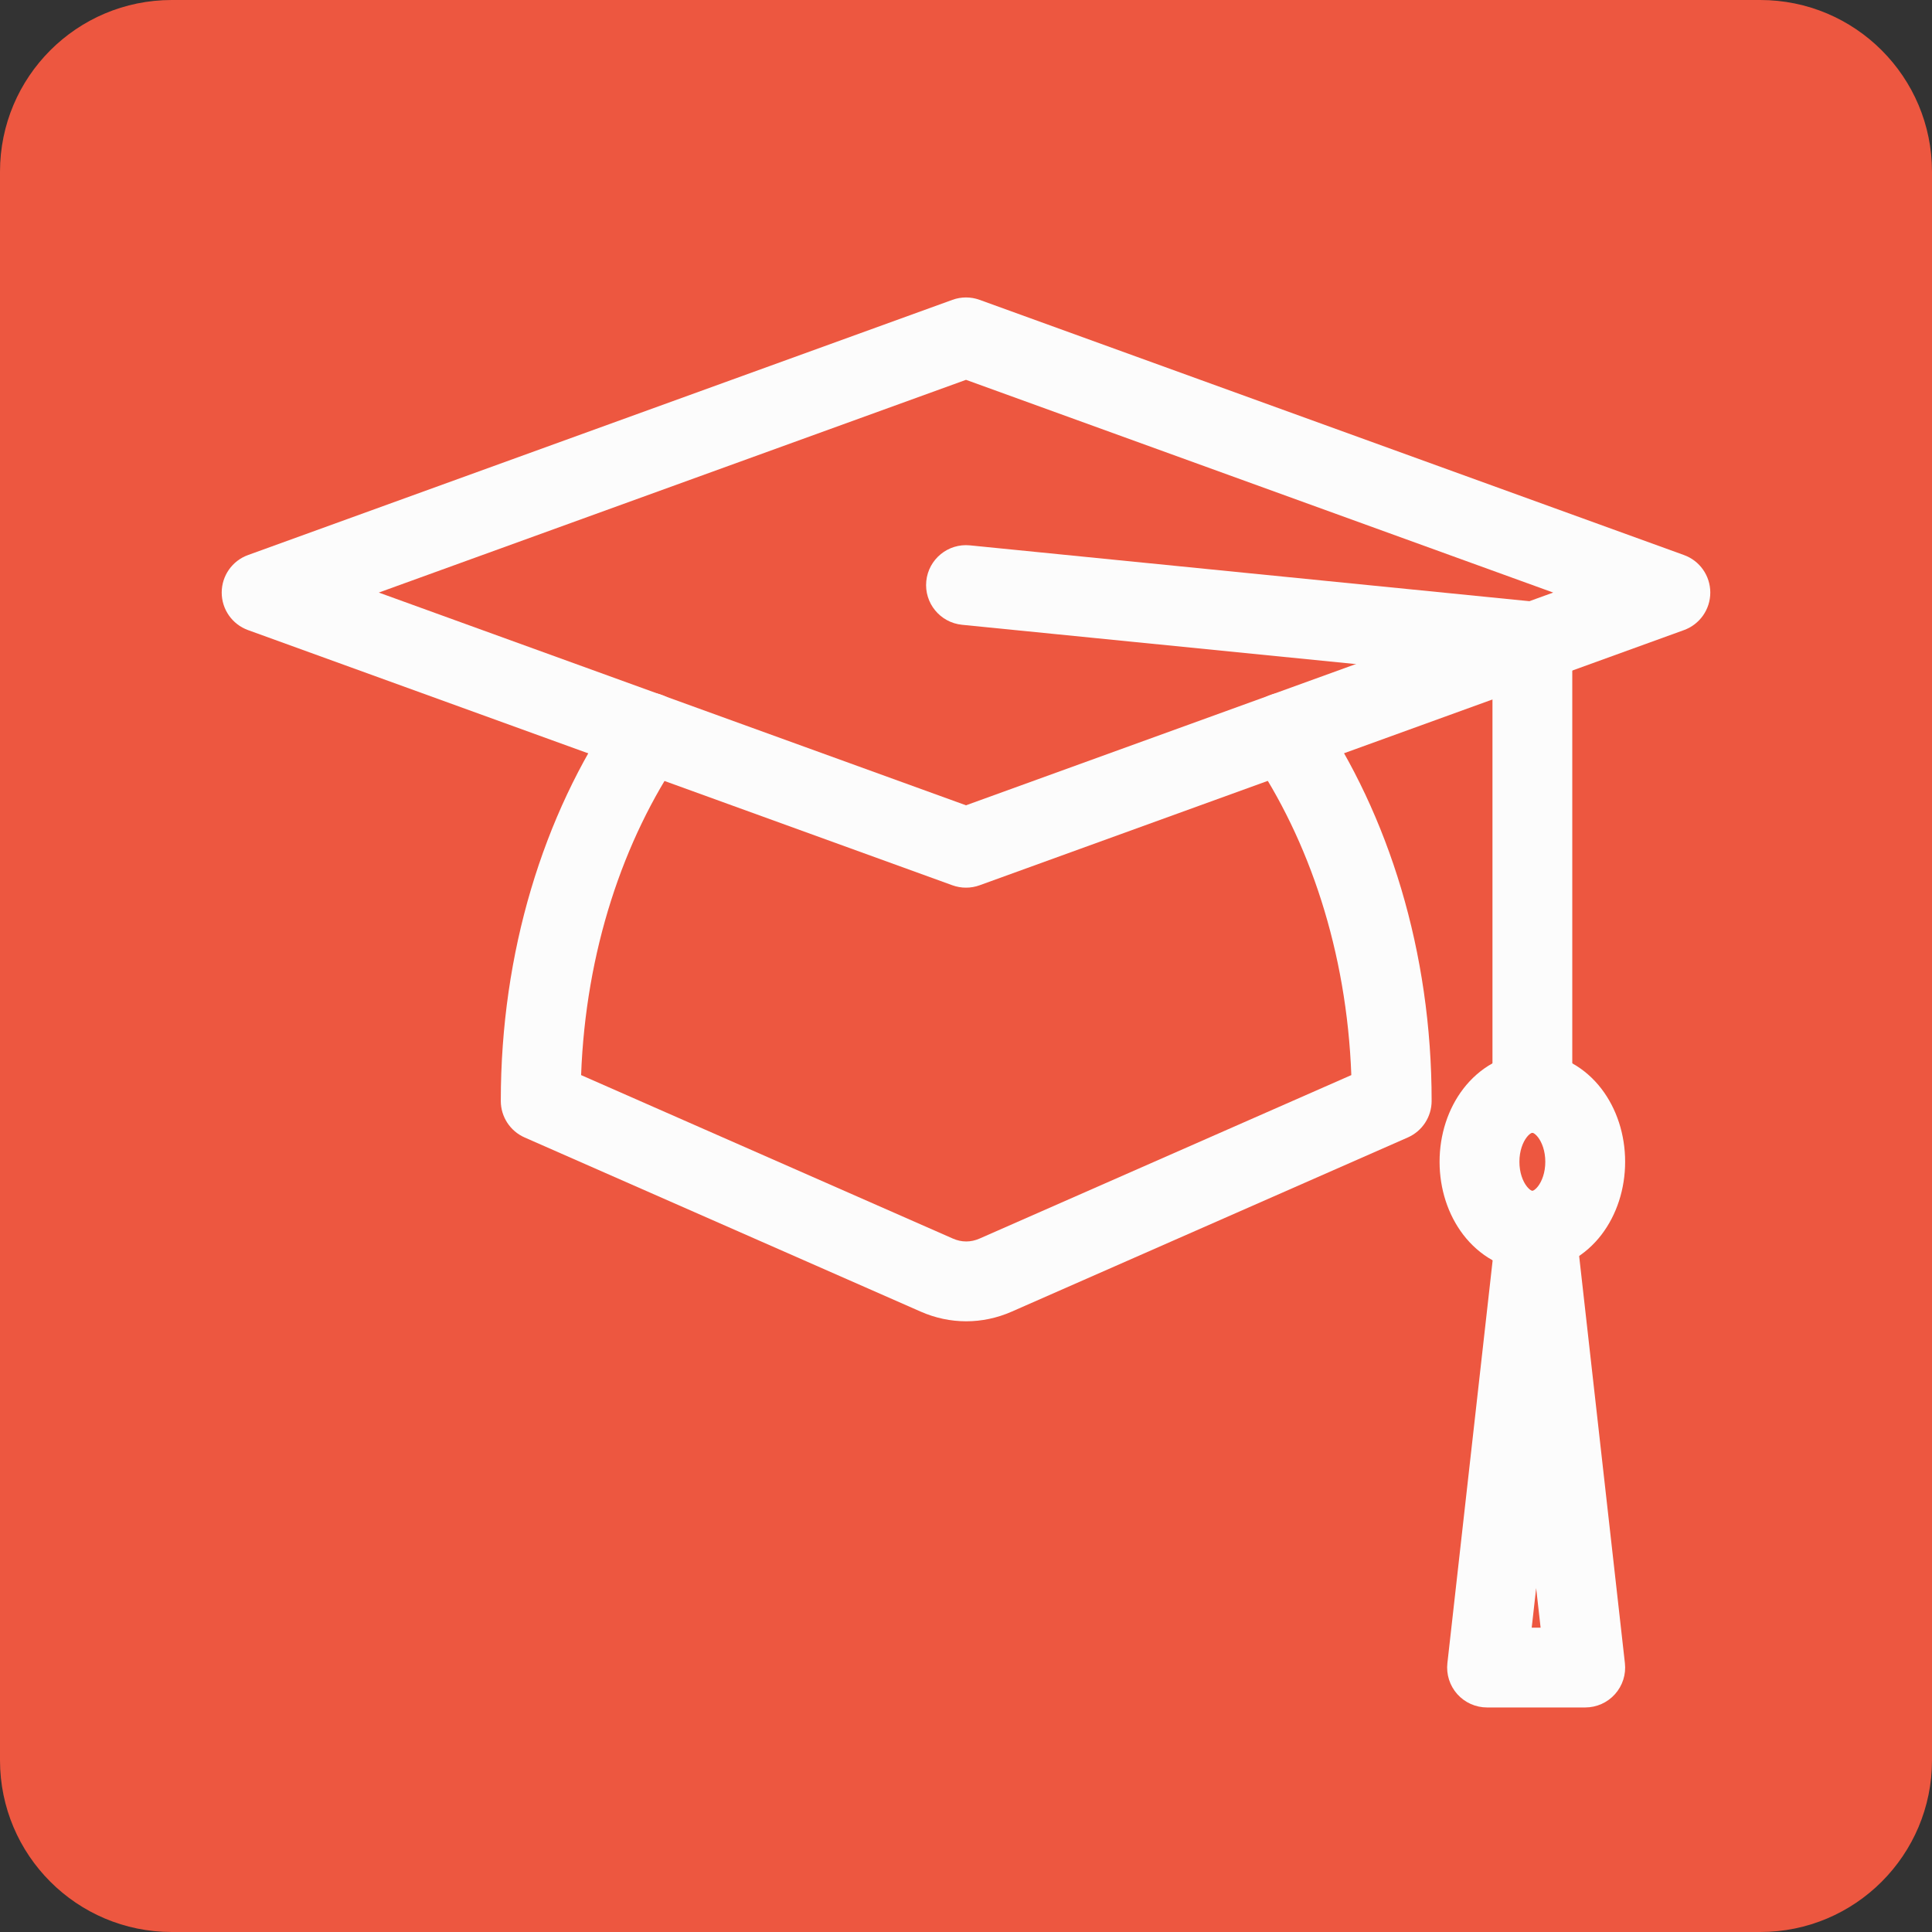
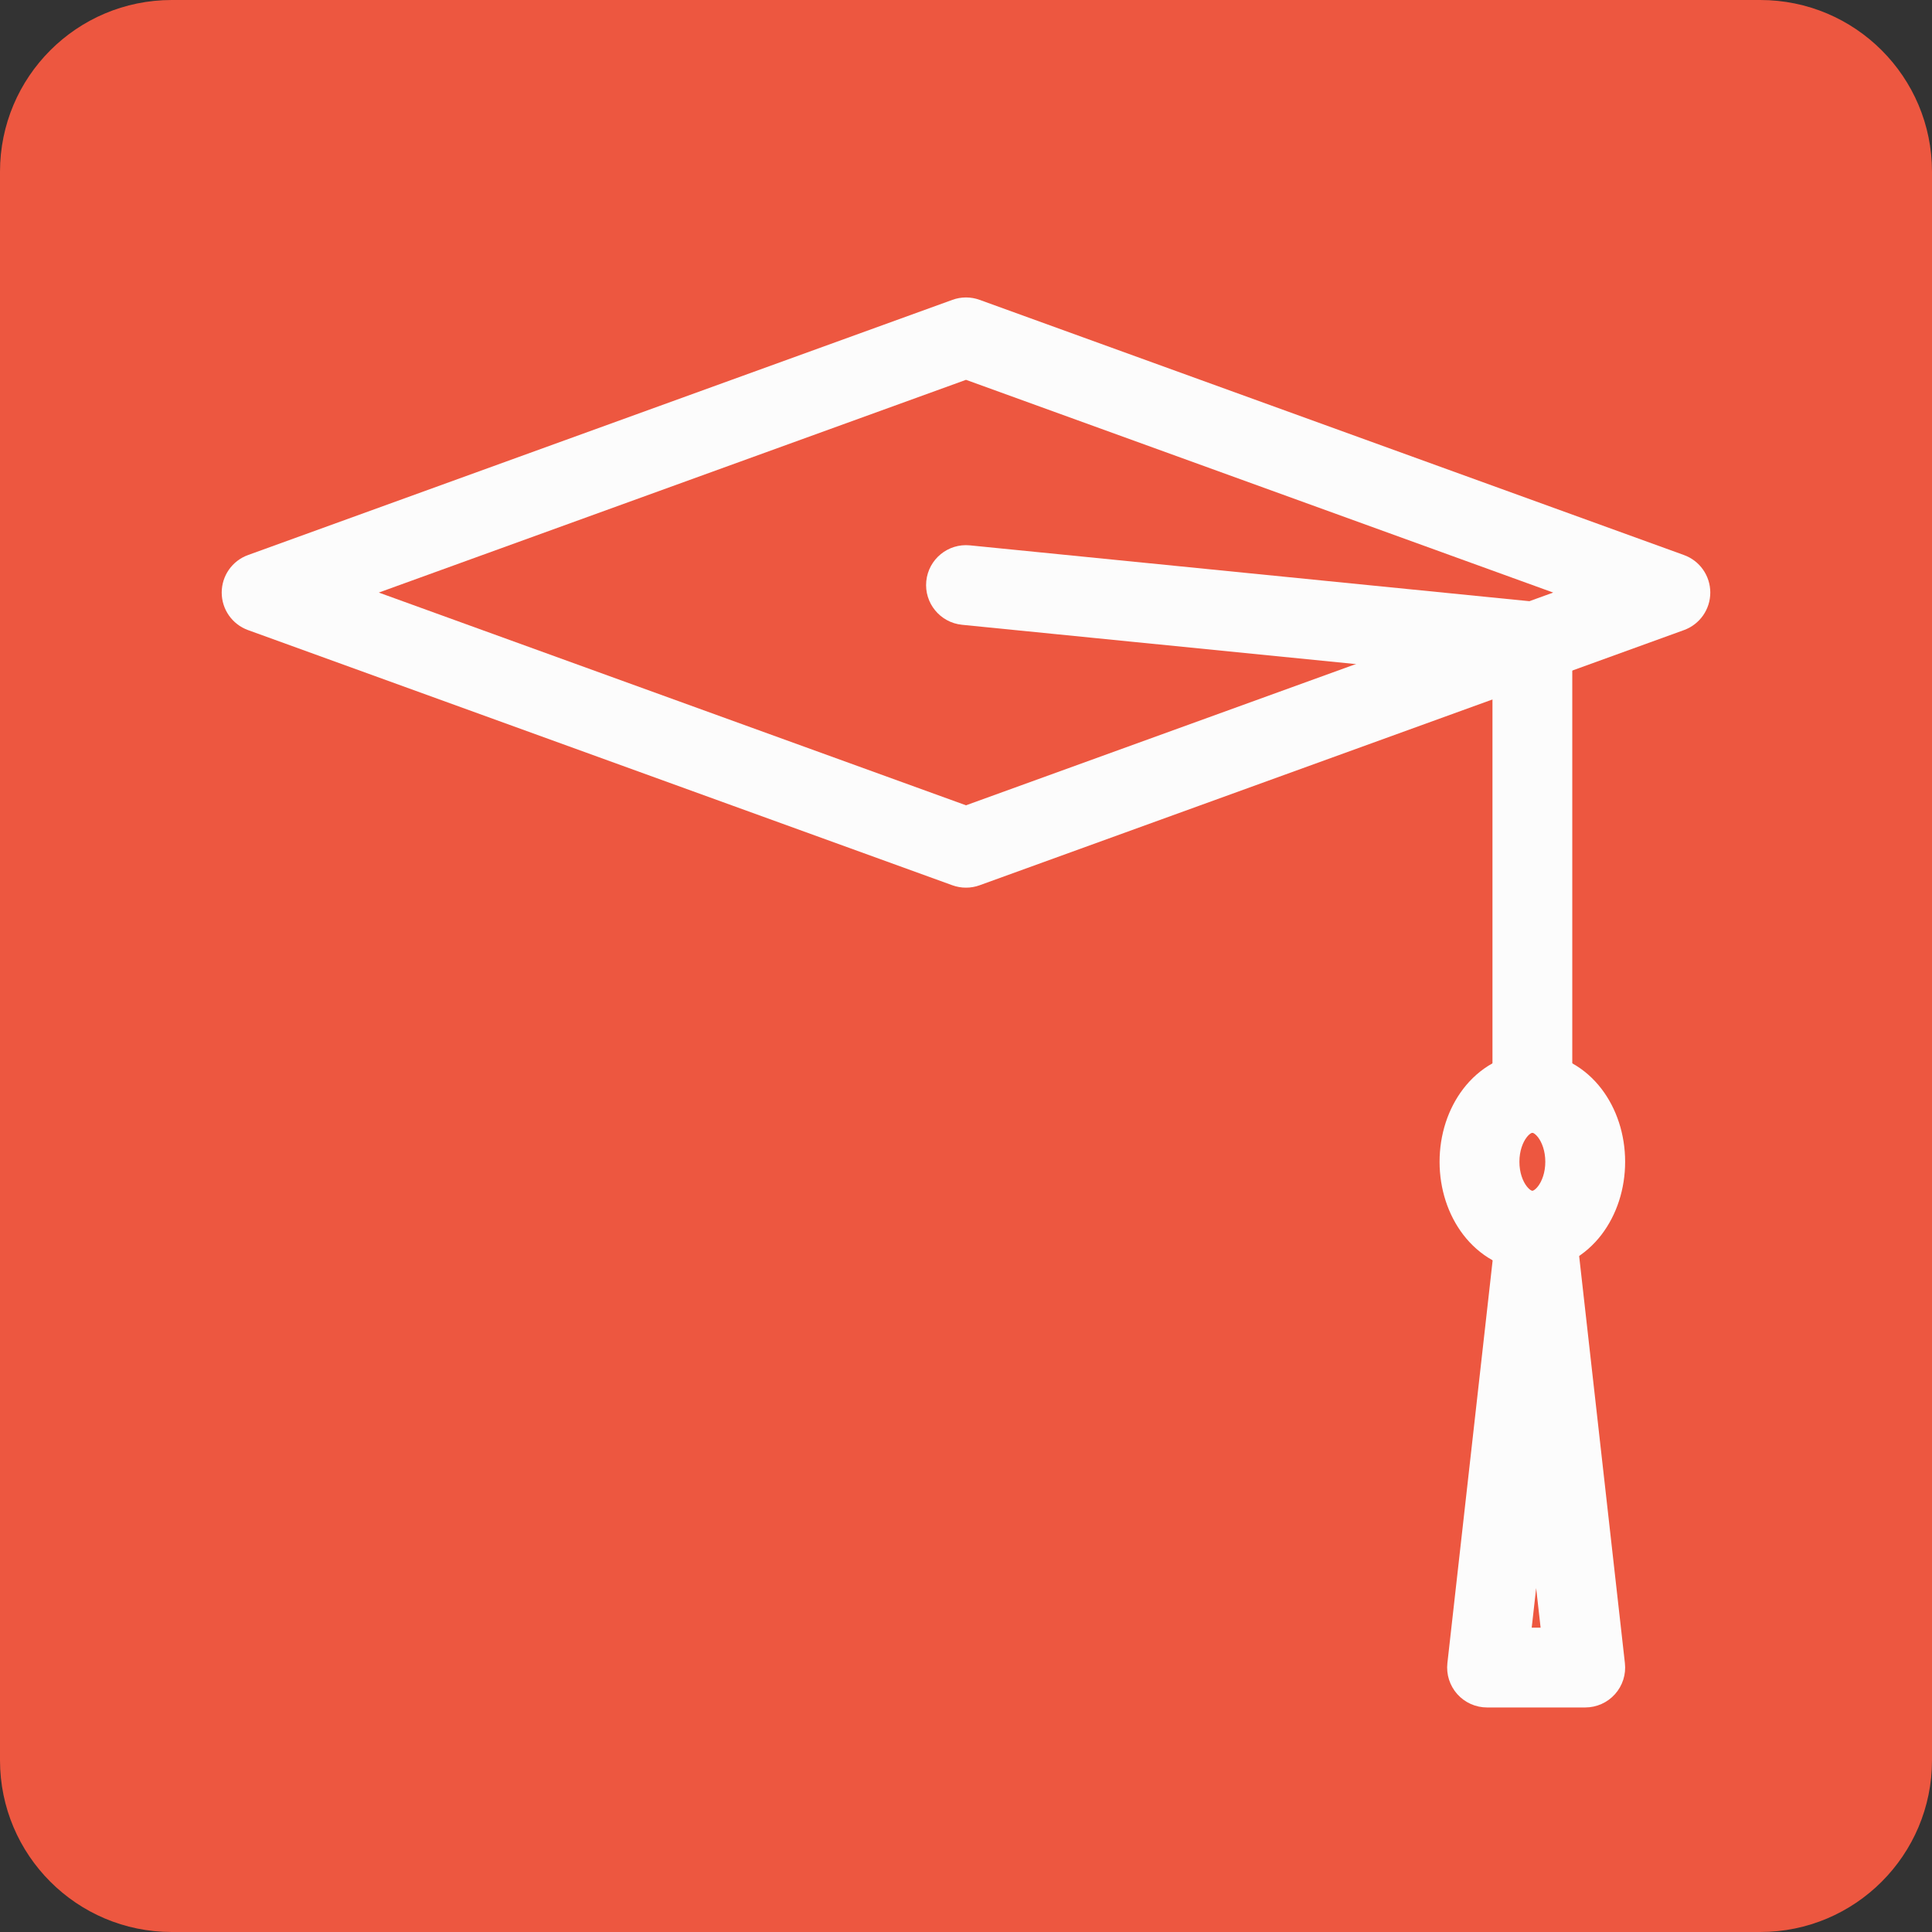
<svg xmlns="http://www.w3.org/2000/svg" width="90" height="90" viewBox="0 0 90 90" fill="none">
  <rect x="0" y="0" width="90" height="90" fill="#333333" stroke="none" />
  <path d="M0 8C0 3.582 3.582 0 8 0H82C86.418 0 90 3.582 90 8V82C90 86.418 86.418 90 82 90H8C3.582 90 0 86.418 0 82V8Z" fill="#ED5740" />
  <path fill-rule="evenodd" clip-rule="evenodd" d="M44.367 13.968C44.776 13.819 45.224 13.819 45.633 13.968L78.446 25.856C79.182 26.122 79.672 26.821 79.672 27.604C79.672 28.387 79.182 29.085 78.446 29.352L45.633 41.24C45.224 41.388 44.776 41.388 44.367 41.24L11.554 29.352C10.818 29.085 10.328 28.387 10.328 27.604C10.328 26.821 10.818 26.122 11.554 25.856L44.367 13.968ZM17.646 27.604L45 37.514L72.354 27.604L45 17.694L17.646 27.604Z" fill="#FCFCFC" />
-   <path fill-rule="evenodd" clip-rule="evenodd" d="M58.778 32.582C59.626 32.004 60.783 32.223 61.361 33.072C64.696 37.968 66.691 44.342 66.691 51.286C66.691 52.023 66.255 52.691 65.58 52.988L47.129 61.101L47.129 61.101C45.766 61.701 44.254 61.701 42.891 61.101L42.891 61.101L24.44 52.988C23.765 52.691 23.329 52.023 23.329 51.286C23.329 44.358 25.312 37.969 28.66 33.07C29.24 32.222 30.397 32.004 31.244 32.584C32.092 33.163 32.31 34.32 31.73 35.168C29.023 39.129 27.284 44.324 27.07 50.082L44.388 57.697C44.388 57.697 44.388 57.697 44.388 57.697C44.797 57.877 45.223 57.877 45.632 57.697C45.632 57.697 45.632 57.697 45.632 57.697L62.95 50.082C62.735 44.316 60.989 39.13 58.288 35.166C57.71 34.317 57.929 33.16 58.778 32.582Z" fill="#FCFCFC" />
  <path fill-rule="evenodd" clip-rule="evenodd" d="M71.118 52.981C70.942 53.211 70.78 53.607 70.78 54.12C70.78 54.633 70.942 55.03 71.118 55.259C71.203 55.37 71.278 55.426 71.323 55.45C71.361 55.471 71.378 55.471 71.383 55.471L71.383 55.471L71.383 55.471C71.388 55.471 71.405 55.471 71.444 55.45C71.488 55.426 71.563 55.37 71.649 55.259C71.824 55.03 71.986 54.633 71.986 54.12C71.986 53.607 71.824 53.211 71.649 52.981C71.563 52.87 71.488 52.815 71.444 52.79C71.405 52.769 71.388 52.769 71.383 52.769C71.383 52.769 71.383 52.769 71.383 52.769C71.383 52.769 71.383 52.769 71.383 52.769C71.378 52.769 71.361 52.769 71.323 52.79C71.278 52.815 71.203 52.87 71.118 52.981ZM68.167 50.718C68.884 49.783 70.004 49.05 71.383 49.05C72.762 49.05 73.883 49.783 74.6 50.718C75.315 51.651 75.705 52.86 75.705 54.12C75.705 55.38 75.315 56.589 74.6 57.522C73.883 58.457 72.762 59.19 71.383 59.19C70.004 59.19 68.884 58.457 68.167 57.522C67.451 56.589 67.061 55.38 67.061 54.12C67.061 52.86 67.451 51.651 68.167 50.718Z" fill="#FCFCFC" />
  <path fill-rule="evenodd" clip-rule="evenodd" d="M43.15 27.07C43.252 26.049 44.163 25.303 45.185 25.405L71.569 28.038C72.519 28.133 73.243 28.932 73.243 29.888V50.91C73.243 51.937 72.411 52.77 71.384 52.77C70.357 52.77 69.525 51.937 69.525 50.91V31.571L44.816 29.105C43.794 29.003 43.048 28.092 43.15 27.07Z" fill="#FCFCFC" />
  <path fill-rule="evenodd" clip-rule="evenodd" d="M71.56 55.471C72.506 55.471 73.302 56.182 73.407 57.123L75.694 77.474C75.754 77.999 75.586 78.526 75.233 78.92C74.88 79.315 74.376 79.54 73.847 79.54H69.272C68.743 79.54 68.239 79.315 67.886 78.92C67.534 78.526 67.366 77.999 67.425 77.474L69.712 57.123C69.817 56.182 70.613 55.471 71.56 55.471ZM71.353 75.822H71.767L71.56 73.98L71.353 75.822Z" fill="#FCFCFC" />
</svg>